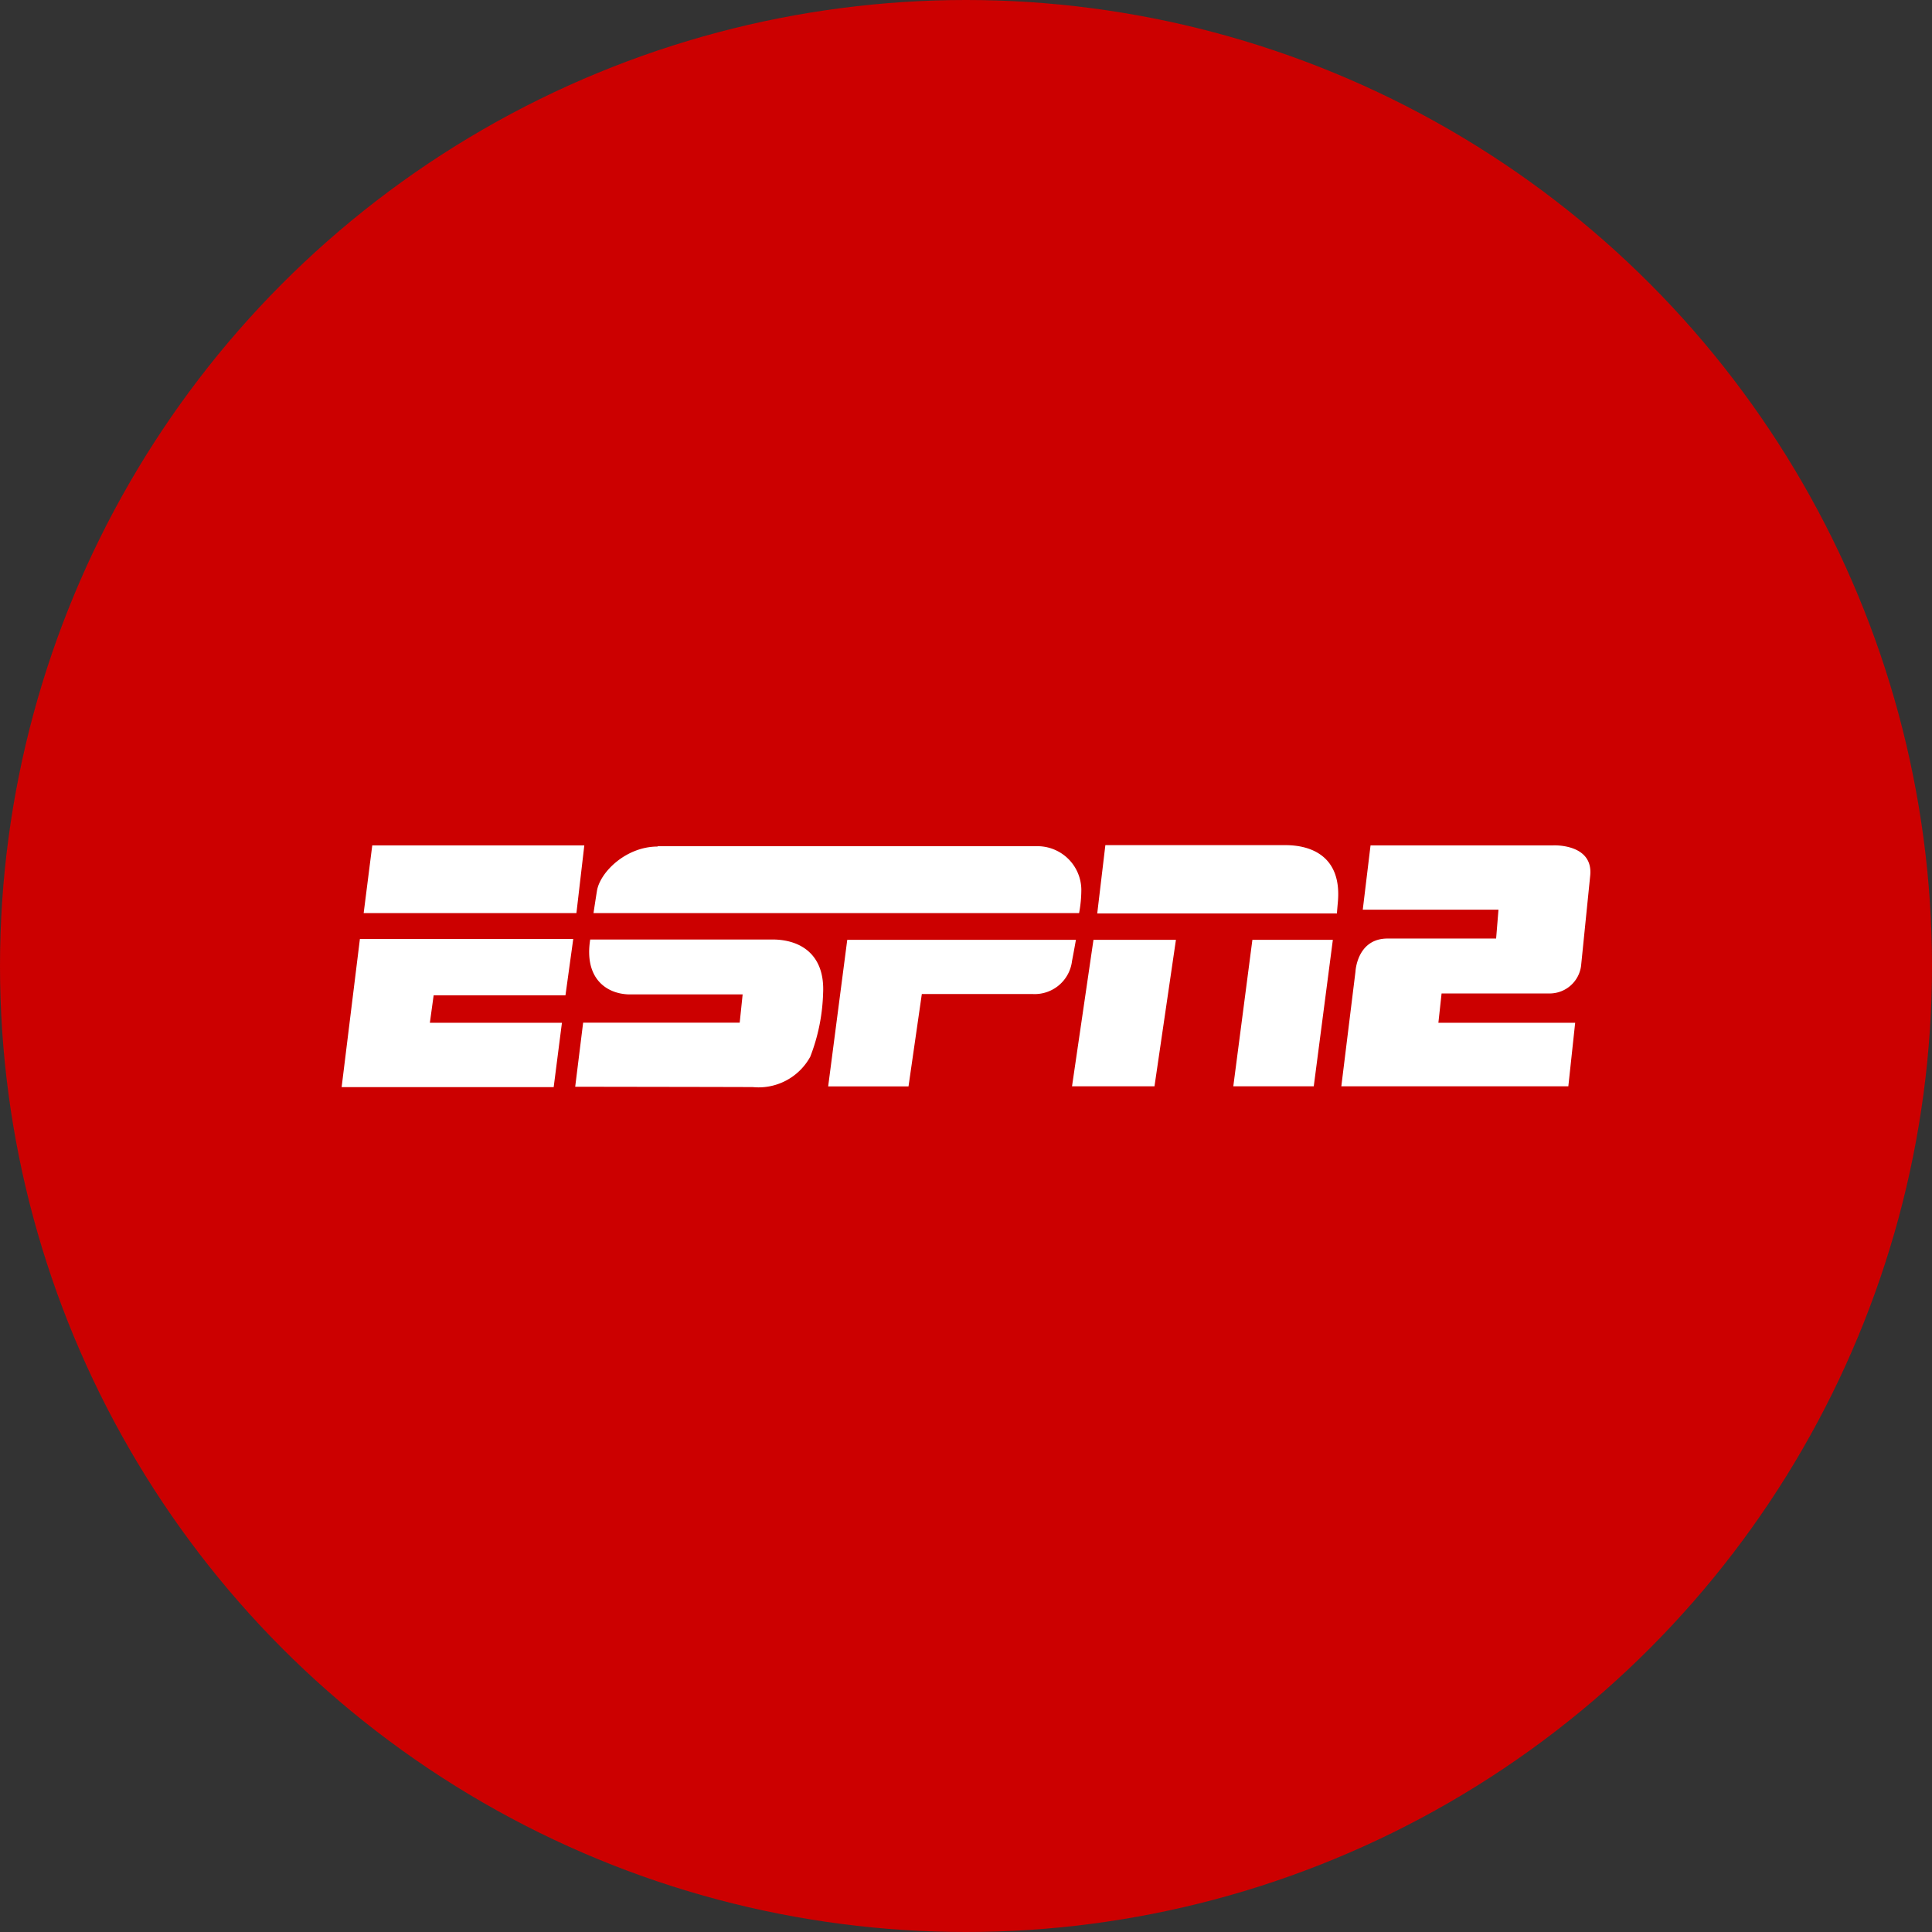
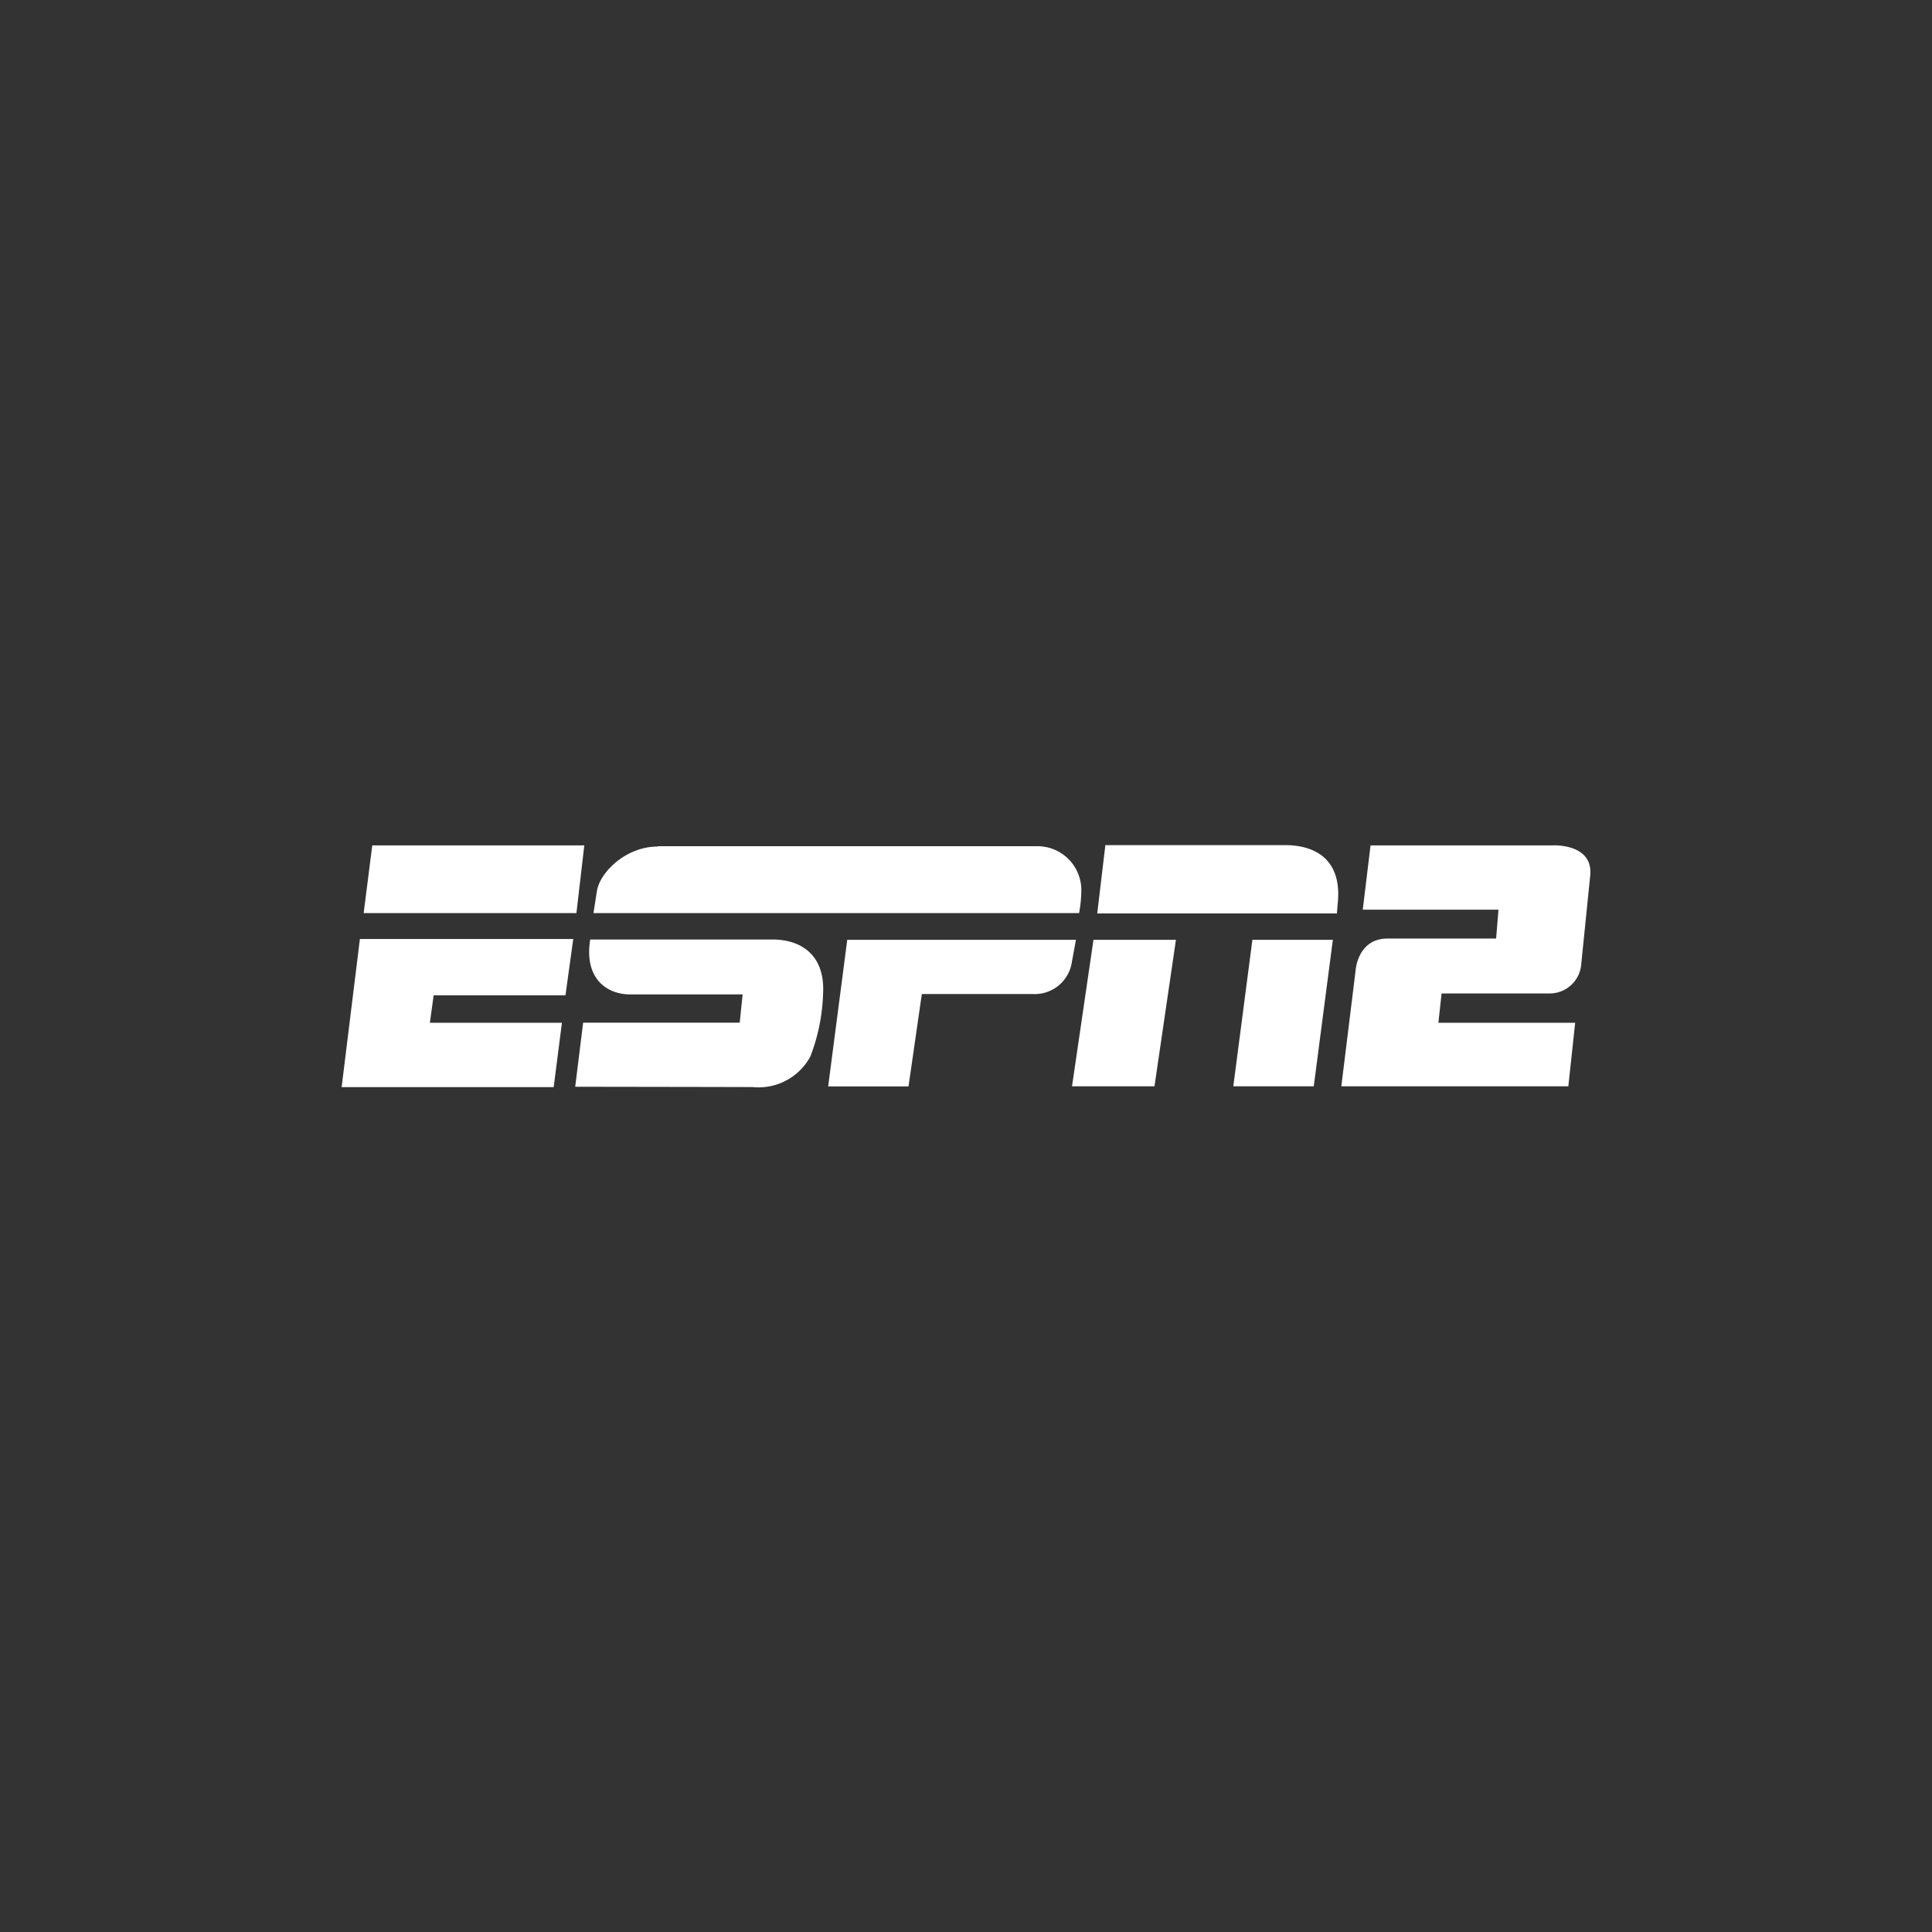
<svg xmlns="http://www.w3.org/2000/svg" viewBox="0 0 164 164">
  <rect x="0" y="0" width="164" height="164" fill="#333333" stroke="none" />
  <defs>
    <style>.cls-1{fill:#c00;}.cls-2{fill:#fff;fill-rule:evenodd;}</style>
  </defs>
  <g id="Color_bubbles" data-name="Color bubbles">
-     <circle class="cls-1" cx="82" cy="82" r="82" />
-   </g>
+     </g>
  <g id="Logos">
    <g id="Domestic">
      <g id="ESPN2HD">
        <path id="Combined-Shape" class="cls-2" d="M116.34,71.76l15.52,0s3.37-.16,3.13,2.53L134.21,82a2.69,2.69,0,0,1-2.6,2.33h-9.24l-.27,2.49h11.61l-.58,5.39H113.86l1.2-9.73s.12-2.81,2.72-2.81H127l.2-2.45H115.68Zm-84.74,0h18l-.67,5.75H30.87Zm24.23.07c3.36,0,30.25,0,32.26,0a3.73,3.73,0,0,1,3.7,3.68,10.84,10.84,0,0,1-.19,2H50.38s.15-1,.29-1.87C50.91,74.07,53.11,71.86,55.83,71.86Zm38-.09s11.54,0,15.27,0c2.41,0,4.83,1.11,4.46,4.9-.1,1.13-.07.9-.07.9H93.14Zm-45,20.48.67-5.41H62.79l.25-2.4s-8.35,0-9.7,0c-1.9-.07-3.76-1.39-3.24-4.66,3.54,0,14.26,0,15.46,0,2.43,0,4.47,1.3,4.31,4.56a16.15,16.15,0,0,1-1.09,5.39,5,5,0,0,1-4.86,2.58C63.52,92.27,48.83,92.25,48.83,92.25Zm42.5-12.44s-.19,1.08-.33,1.79a3.19,3.19,0,0,1-3.33,2.81H78.25l-1.13,7.84H70.3l1.62-12.44Zm1.49,0h7L98,92.21h-7Zm13.49,0h6.83l-1.62,12.43h-6.83Zm-75.76-.07H48.66L48,84.49H36.81l-.32,2.33H47.7L47,92.28H29Z" />
      </g>
    </g>
  </g>
</svg>